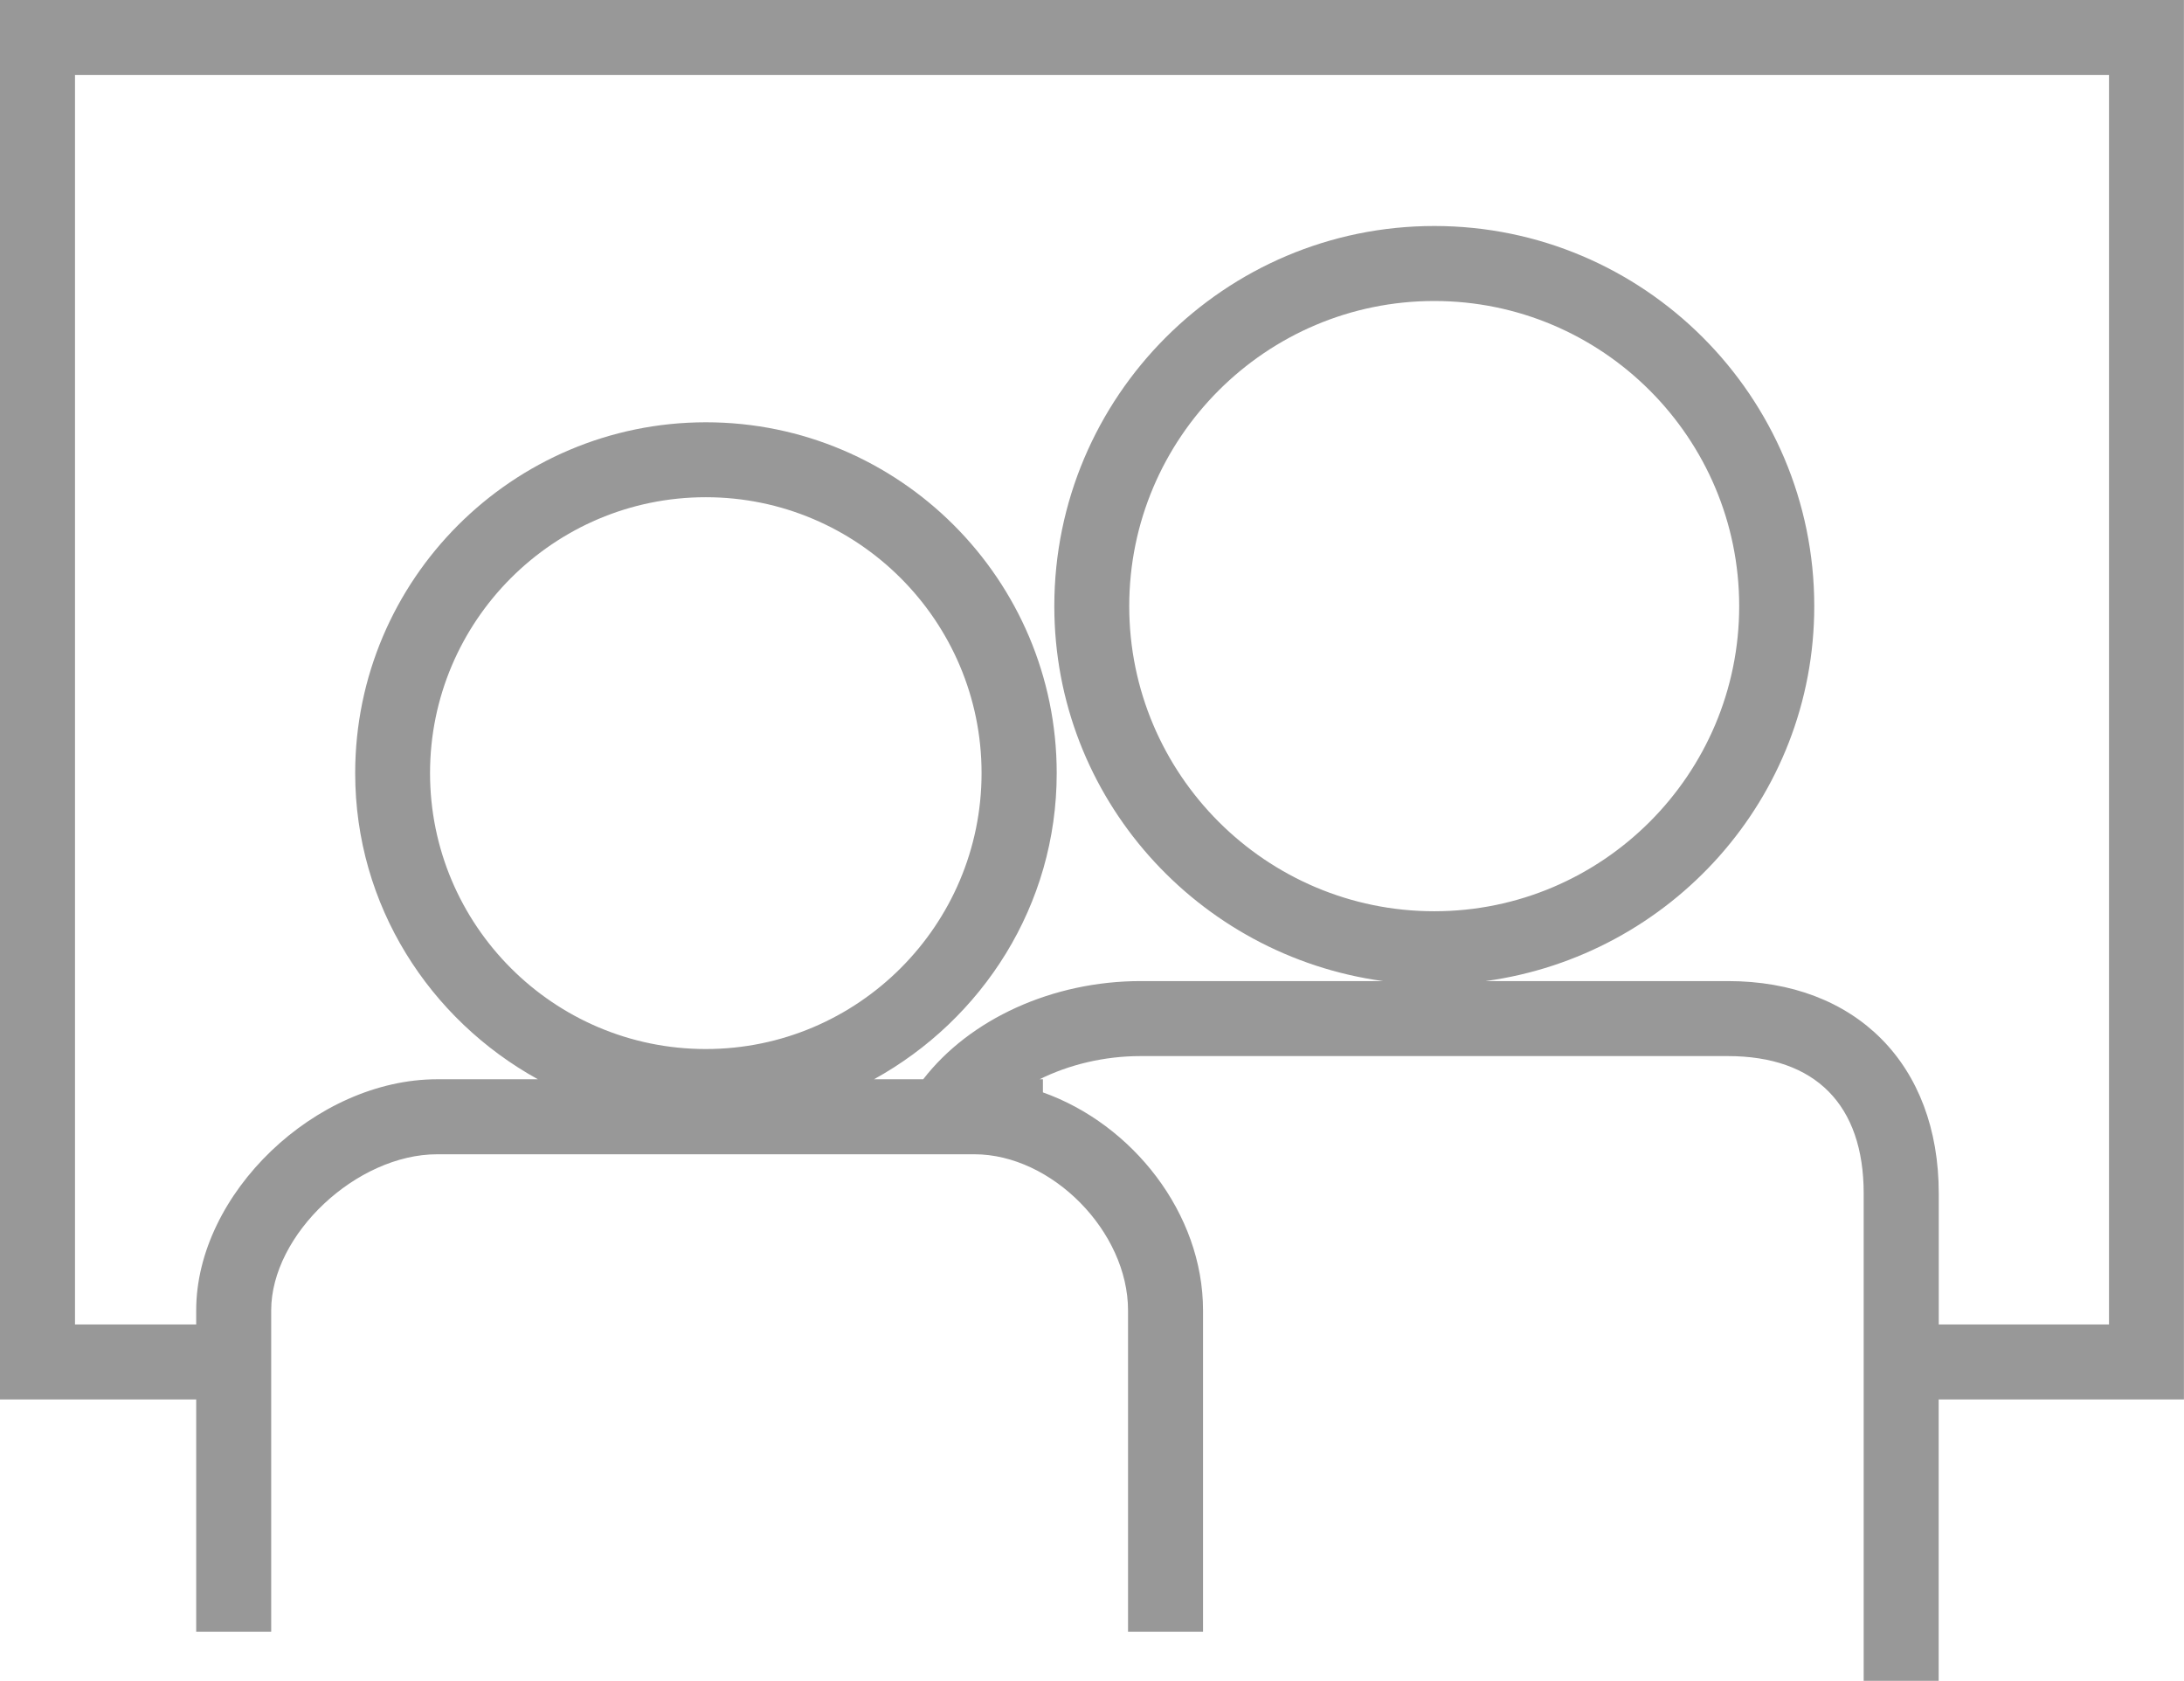
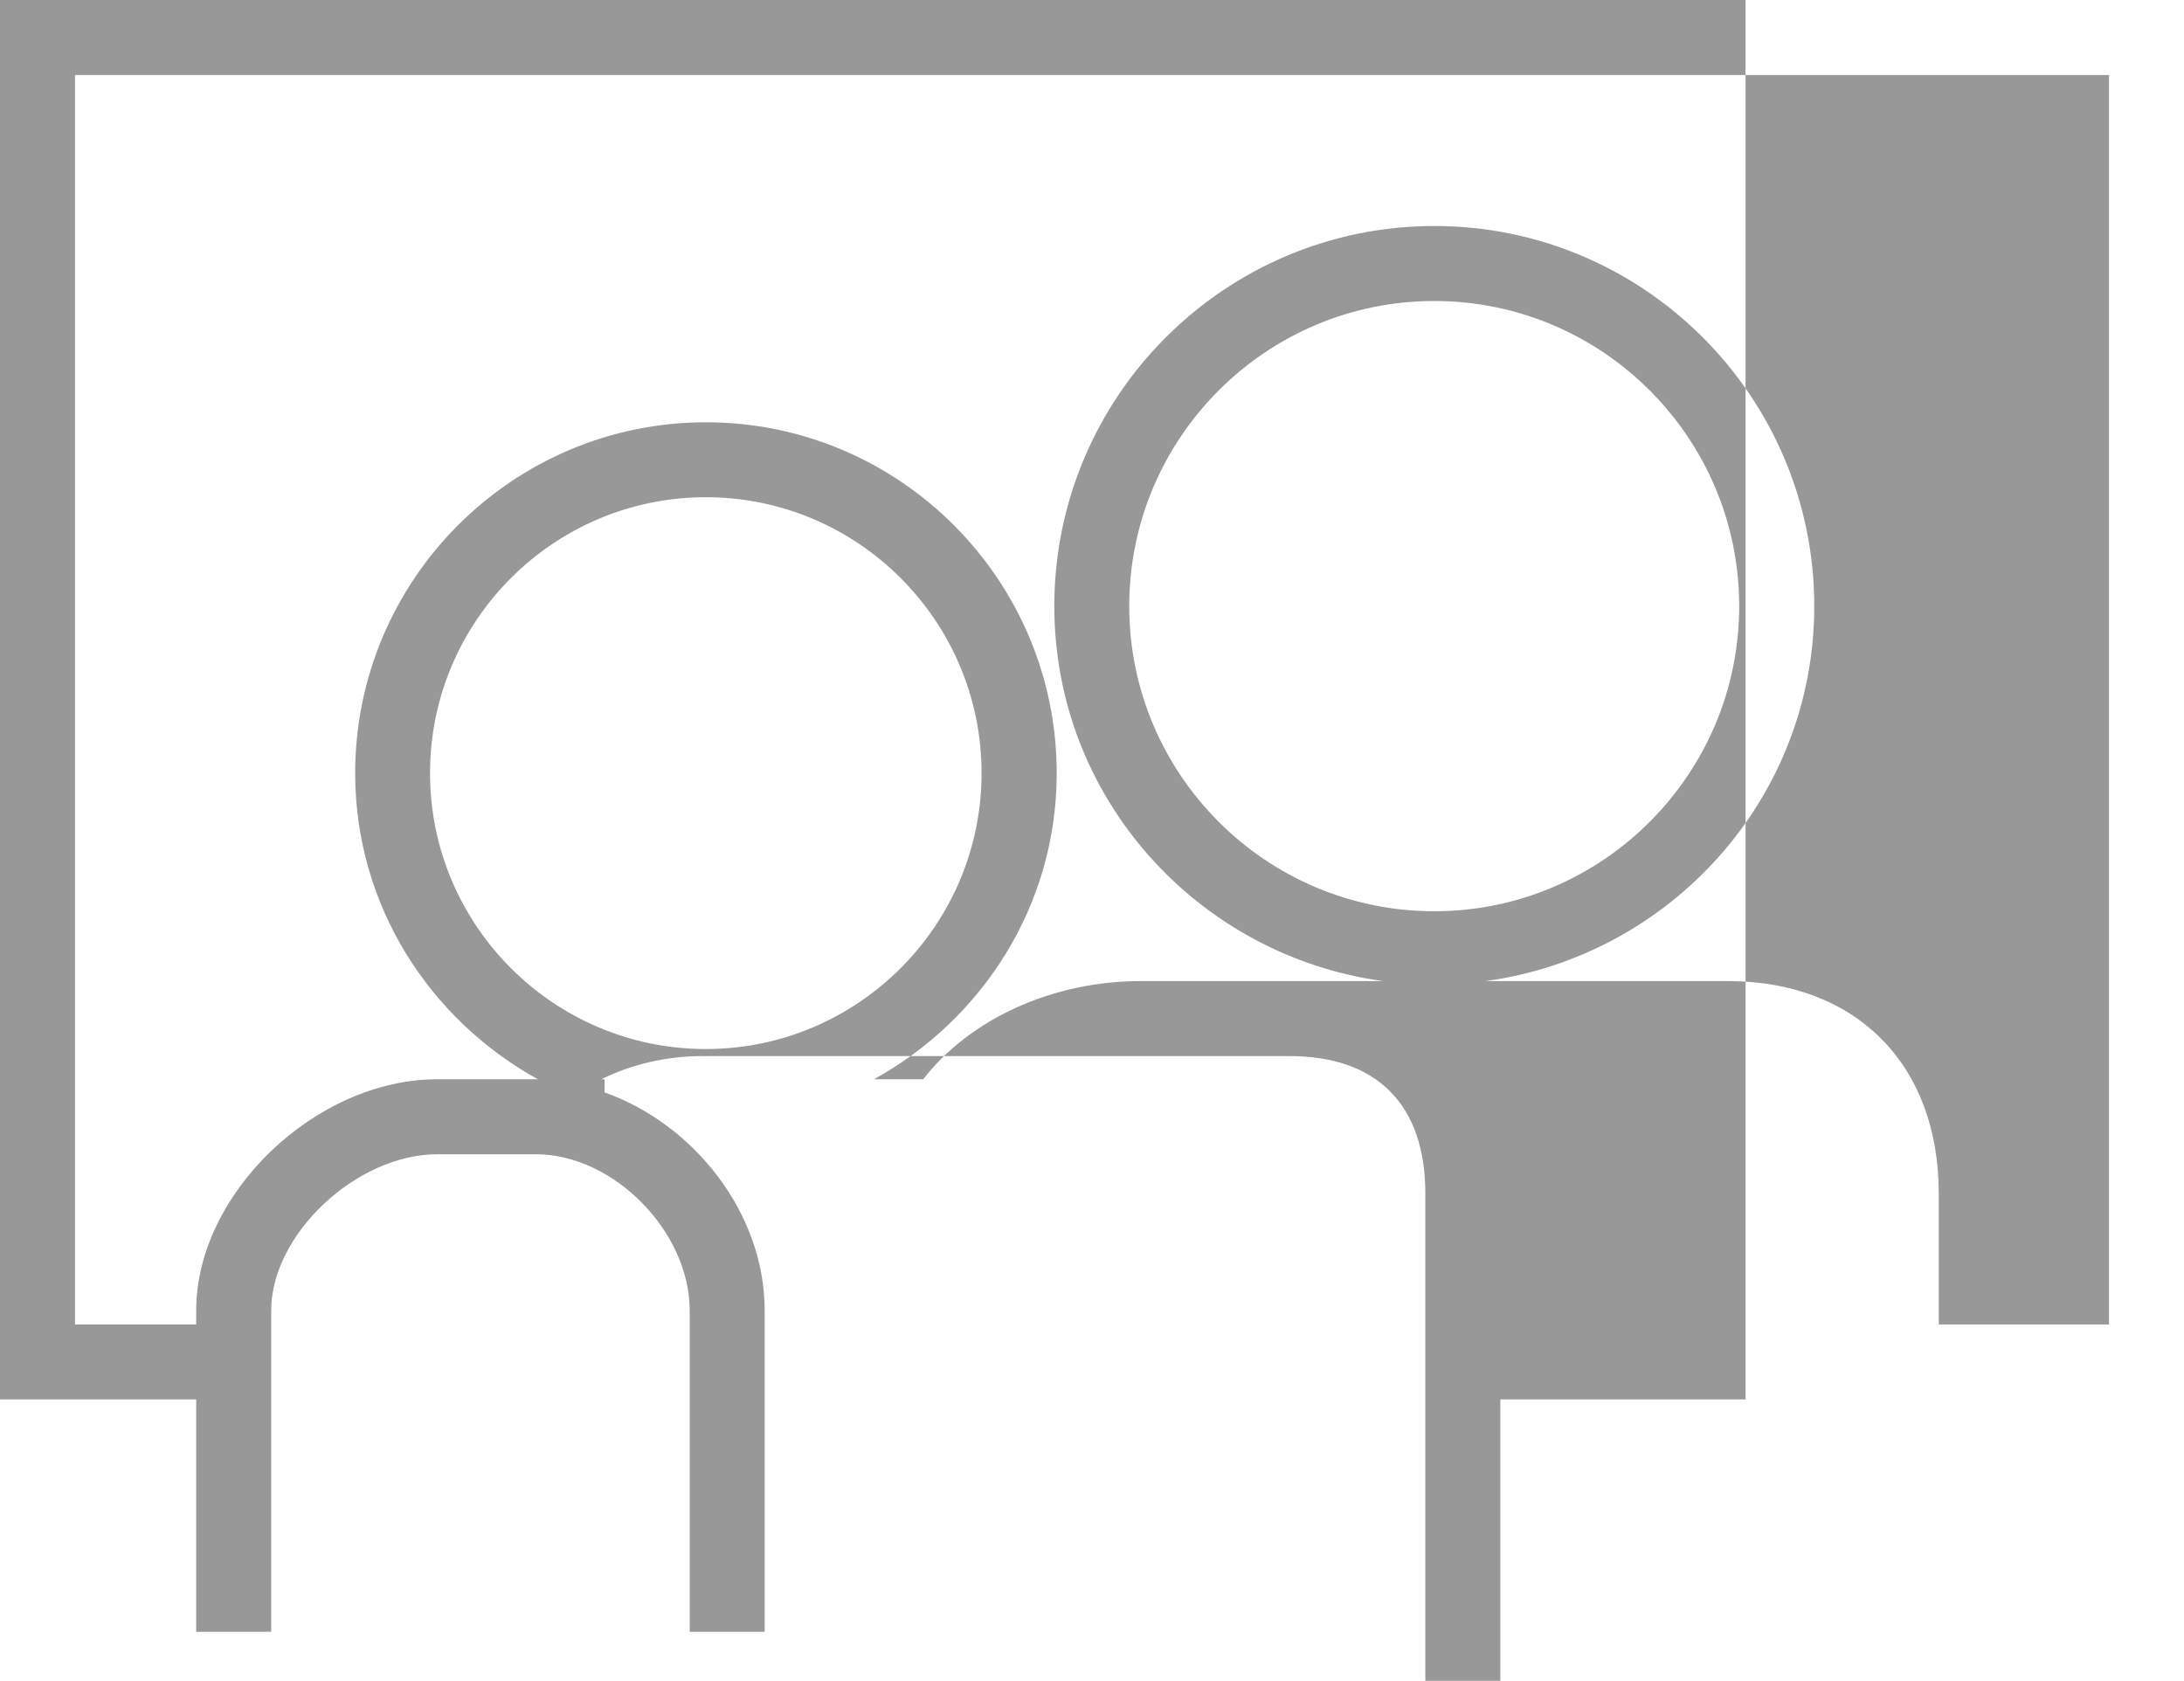
<svg xmlns="http://www.w3.org/2000/svg" version="1.1" id="Layer_1" x="0px" y="0px" width="29.121px" height="22.409px" viewBox="0 0 29.121 22.409" enable-background="new 0 0 29.121 22.409" xml:space="preserve">
-   <path fill="#989898" d="M29.121,0H0v18.658h2.616v3.097h1v-4.285c0-1.012,1.138-2.081,2.214-2.081h5.845h1.317  c1.034,0,2.049,1.031,2.049,2.081v4.285h1v-4.285c0-1.294-0.941-2.482-2.135-2.906v-0.175h-0.044  c0.395-0.196,0.864-0.309,1.346-0.309h7.83c1.169,0,1.812,0.65,1.812,1.831v6.498h1v-3.751h3.27V0z M28.121,17.658h-2.27v-1.747  c0-1.72-1.104-2.831-2.812-2.831h-3.229c2.468-0.339,4.381-2.439,4.381-4.999c0-2.794-2.272-5.068-5.066-5.068  s-5.067,2.273-5.067,5.068c0,2.56,1.914,4.66,4.382,4.999h-3.229c-1.181,0-2.282,0.508-2.901,1.309h-0.656  c1.444-0.797,2.436-2.317,2.436-4.081c0-2.579-2.098-4.678-4.677-4.678s-4.677,2.099-4.677,4.678c0,1.764,0.992,3.284,2.436,4.081  H5.83c-1.622,0-3.214,1.526-3.214,3.081v0.188H1V1h27.121V17.658z M19.124,12.149c-2.243,0-4.067-1.825-4.067-4.068  s1.824-4.068,4.067-4.068c2.242,0,4.066,1.825,4.066,4.068S21.366,12.149,19.124,12.149z M9.411,13.986  c-2.028,0-3.677-1.65-3.677-3.679c0-2.028,1.649-3.678,3.677-3.678s3.677,1.65,3.677,3.678  C13.088,12.335,11.439,13.986,9.411,13.986z" />
+   <path fill="#989898" d="M29.121,0H0v18.658h2.616v3.097h1v-4.285c0-1.012,1.138-2.081,2.214-2.081h1.317  c1.034,0,2.049,1.031,2.049,2.081v4.285h1v-4.285c0-1.294-0.941-2.482-2.135-2.906v-0.175h-0.044  c0.395-0.196,0.864-0.309,1.346-0.309h7.83c1.169,0,1.812,0.65,1.812,1.831v6.498h1v-3.751h3.27V0z M28.121,17.658h-2.27v-1.747  c0-1.72-1.104-2.831-2.812-2.831h-3.229c2.468-0.339,4.381-2.439,4.381-4.999c0-2.794-2.272-5.068-5.066-5.068  s-5.067,2.273-5.067,5.068c0,2.56,1.914,4.66,4.382,4.999h-3.229c-1.181,0-2.282,0.508-2.901,1.309h-0.656  c1.444-0.797,2.436-2.317,2.436-4.081c0-2.579-2.098-4.678-4.677-4.678s-4.677,2.099-4.677,4.678c0,1.764,0.992,3.284,2.436,4.081  H5.83c-1.622,0-3.214,1.526-3.214,3.081v0.188H1V1h27.121V17.658z M19.124,12.149c-2.243,0-4.067-1.825-4.067-4.068  s1.824-4.068,4.067-4.068c2.242,0,4.066,1.825,4.066,4.068S21.366,12.149,19.124,12.149z M9.411,13.986  c-2.028,0-3.677-1.65-3.677-3.679c0-2.028,1.649-3.678,3.677-3.678s3.677,1.65,3.677,3.678  C13.088,12.335,11.439,13.986,9.411,13.986z" />
</svg>